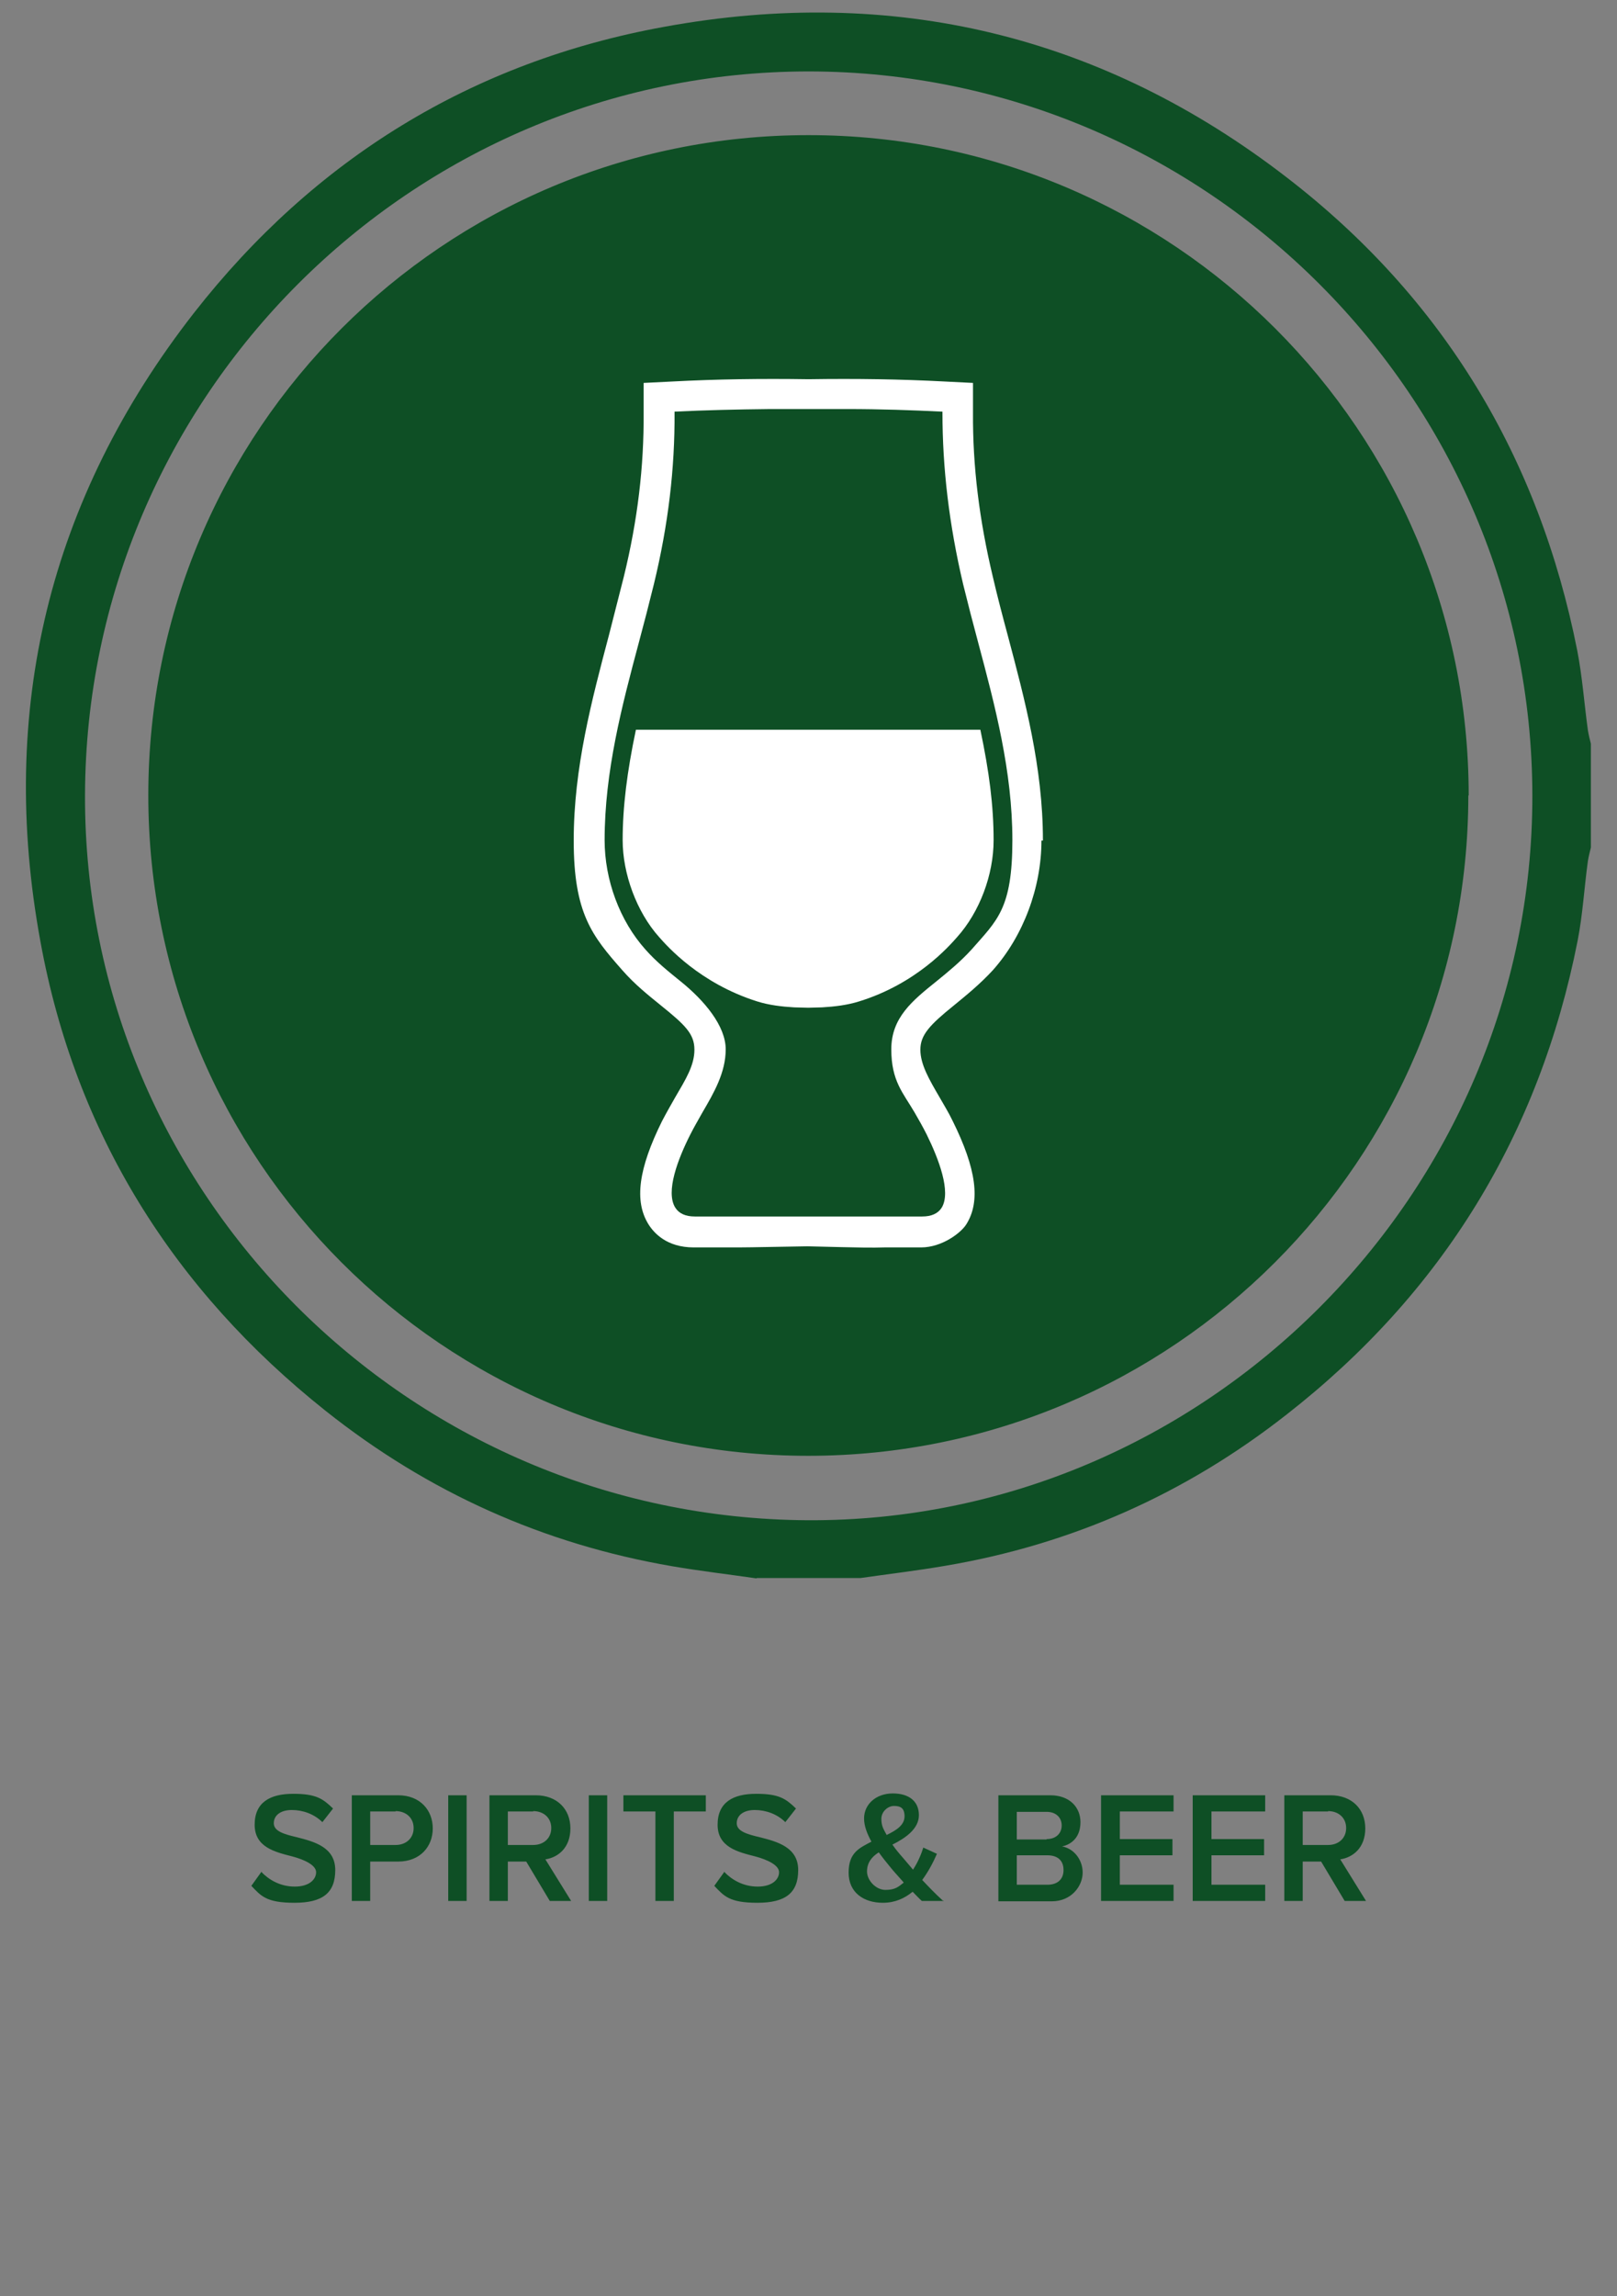
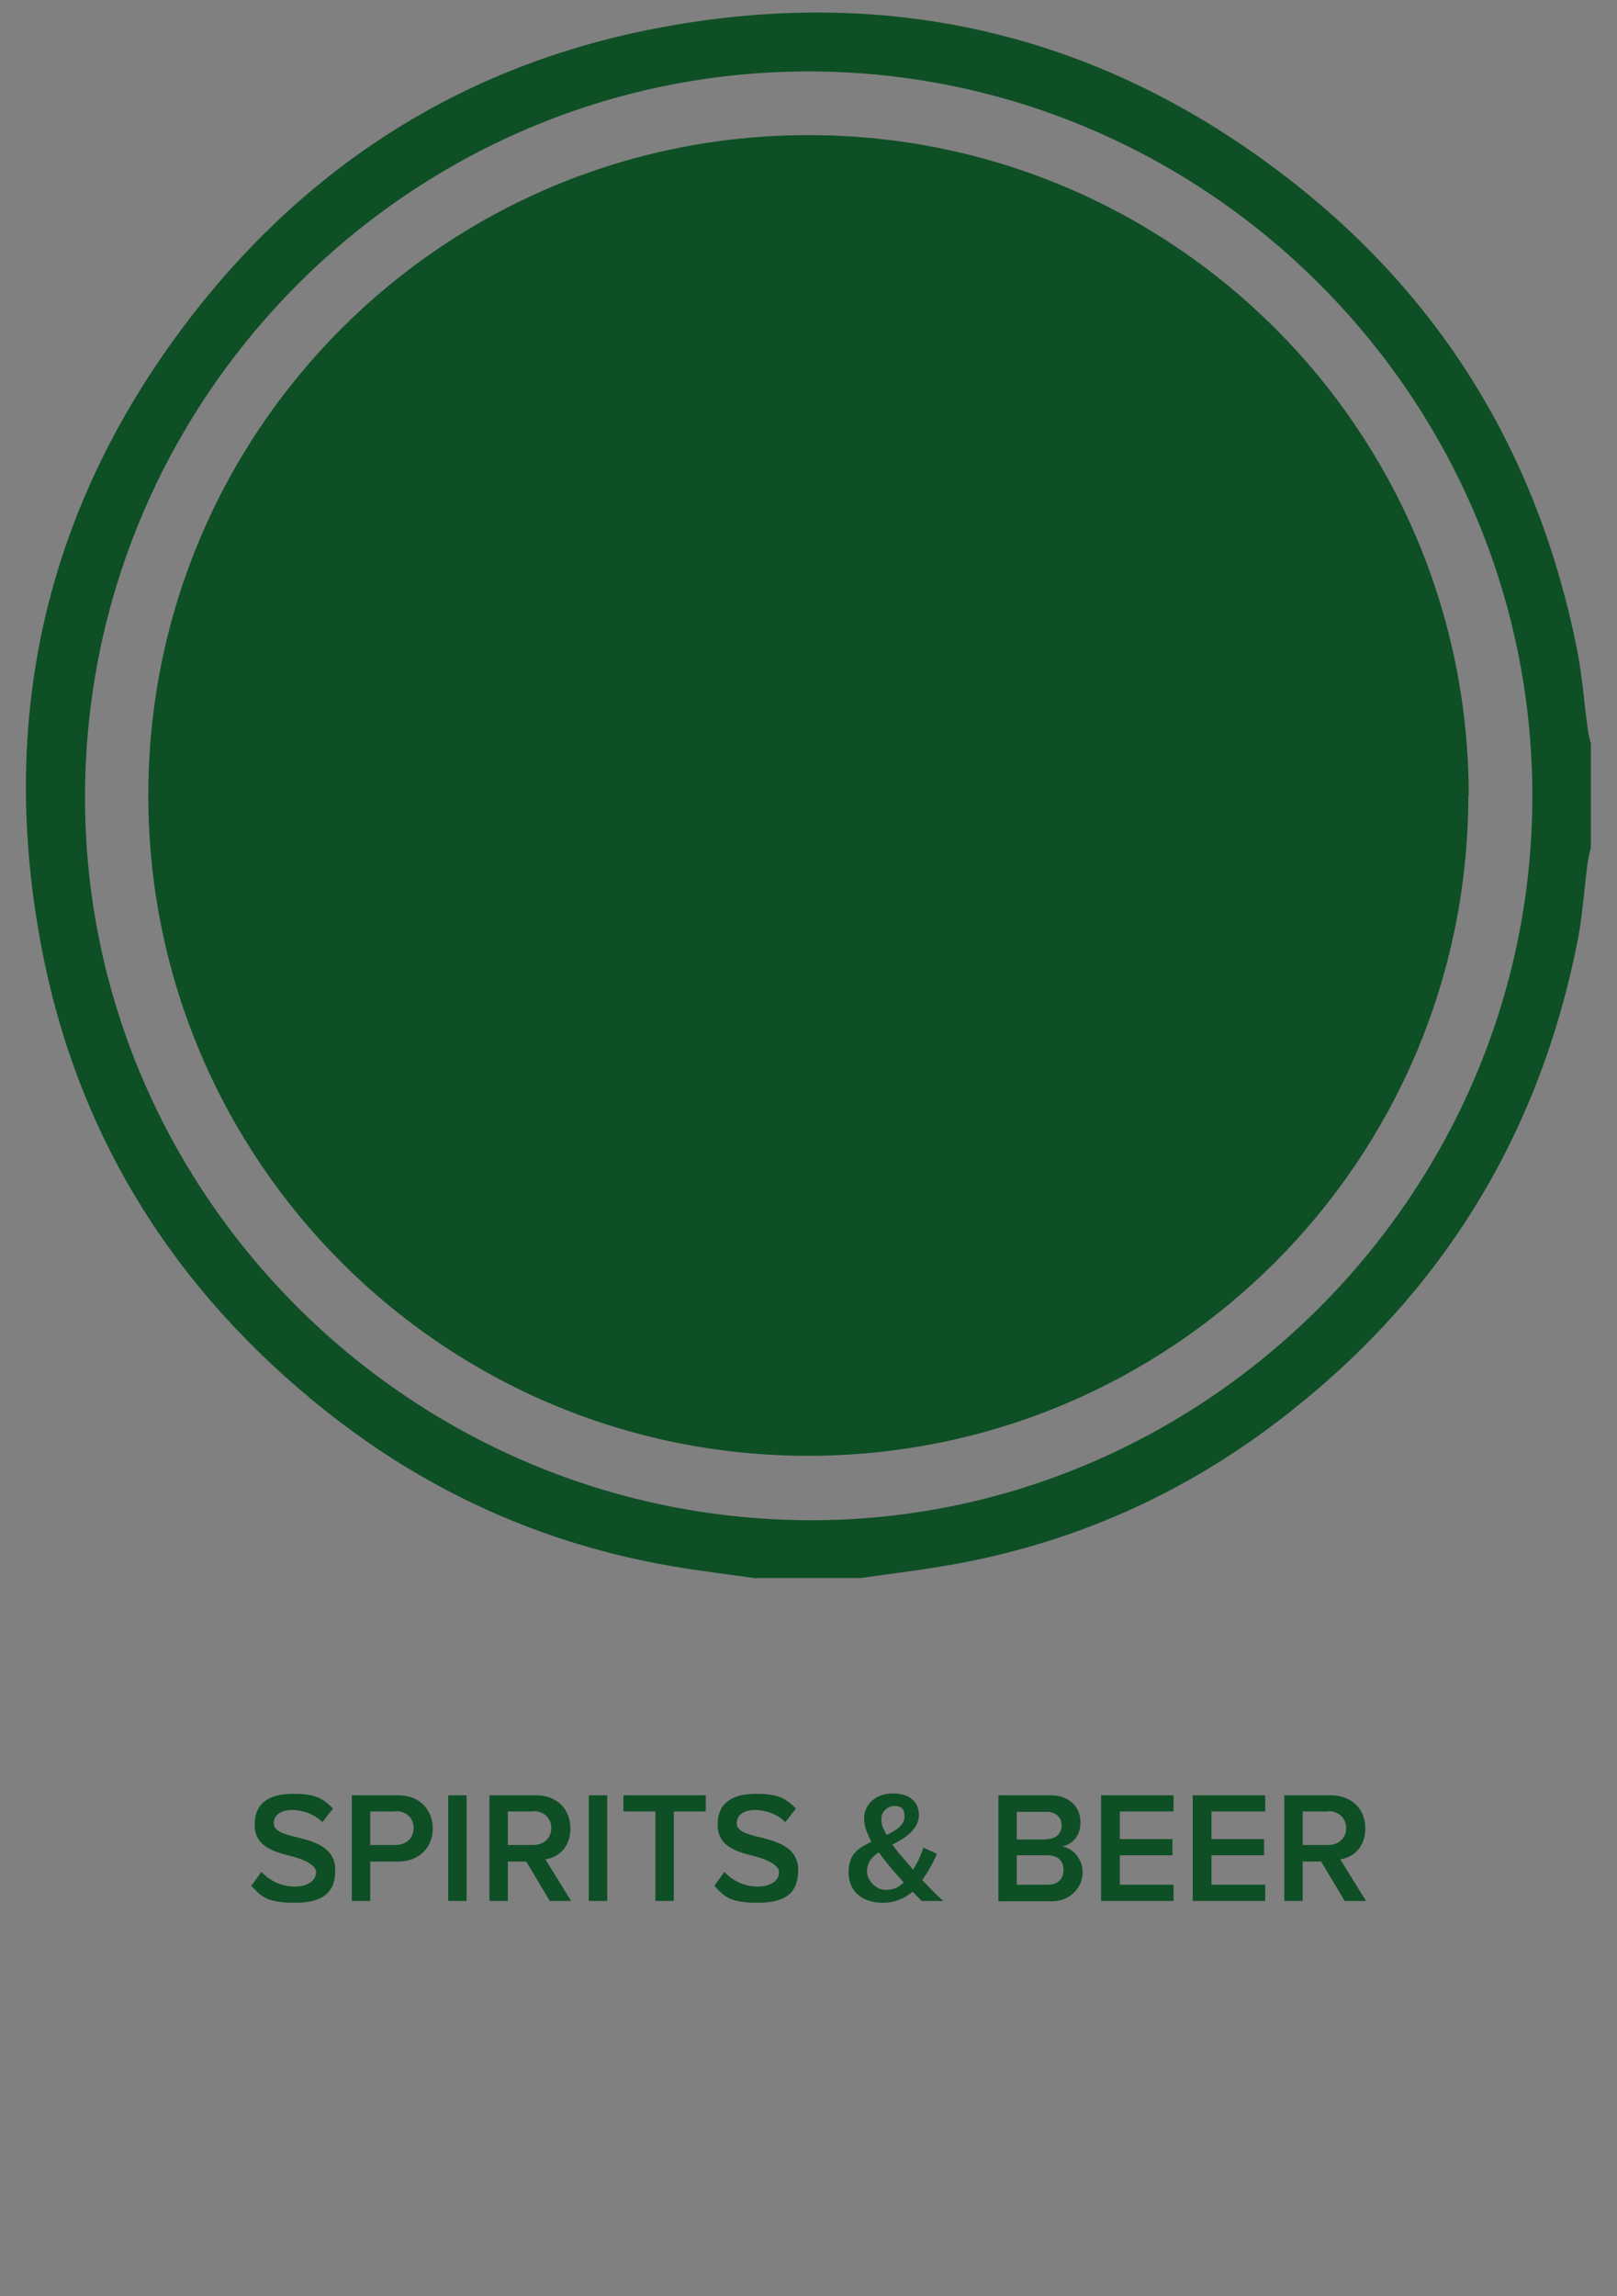
<svg xmlns="http://www.w3.org/2000/svg" id="Layer_1" version="1.1" viewBox="0 0 439.4 623.6">
  <rect x="0" y="0" width="439.4" height="623.6" fill="#808080" stroke="none" />
  <defs>
    <style>
      .st0 {
        fill: #0e4f25;
      }

      .st1 {
        fill: #fff;
      }
    </style>
  </defs>
  <g id="Layer_11" data-name="Layer_1">
    <g id="Layer_1-2">
      <g>
        <path class="st0" d="M71,508.4c2,2.1,5.1,4,9.1,4s5.8-2,5.8-3.9-3.1-3.4-6.5-4.3c-4.7-1.2-10.2-2.5-10.2-8.6s4.2-8.4,10.5-8.4,8.1,1.4,10.8,4l-2.9,3.7c-2.2-2.2-5.3-3.3-8.3-3.3s-4.9,1.4-4.9,3.6,2.9,3,6.3,3.8c4.7,1.2,10.4,2.7,10.4,8.9s-3.4,8.9-11.1,8.9-9.1-1.9-11.7-4.6l2.8-3.9h-.1ZM95.6,487.6h12.6c6,0,9.4,4.1,9.4,9s-3.4,9-9.4,9h-7.6v10.7h-5v-28.7h0ZM107.5,492h-6.9v9.1h6.9c2.8,0,4.9-1.8,4.9-4.6s-2.1-4.6-4.9-4.6h0ZM121.8,487.6h5v28.7h-5v-28.7h0ZM143,505.6h-5v10.7h-5v-28.7h12.6c5.7,0,9.4,3.7,9.4,9s-3.4,7.9-6.8,8.4l7,11.3h-5.8l-6.4-10.7h0ZM144.9,492h-6.9v9.1h6.9c2.8,0,4.9-1.8,4.9-4.6s-2.1-4.6-4.9-4.6h0ZM160,487.6h5v28.7h-5v-28.7h0ZM178.1,492h-8.7v-4.4h22.4v4.4h-8.7v24.3h-5v-24.3ZM196.8,508.4c2,2.1,5.1,4,9.1,4s5.8-2,5.8-3.9-3.1-3.4-6.5-4.3c-4.7-1.2-10.2-2.5-10.2-8.6s4.2-8.4,10.5-8.4,8.1,1.4,10.8,4l-2.9,3.7c-2.2-2.2-5.3-3.3-8.3-3.3s-4.9,1.4-4.9,3.6,2.9,3,6.3,3.8c4.7,1.2,10.4,2.7,10.4,8.9s-3.4,8.9-11.1,8.9-9.1-1.9-11.7-4.6l2.8-3.9h-.1ZM256.4,516.3h-5.9c-.7-.6-1.6-1.6-2.5-2.5-2.2,1.8-4.8,3-8.1,3-5.1,0-9.3-2.7-9.3-8.2s3-6.7,6.2-8.4c-1.2-2.2-2-4.3-2-6.3,0-3.9,3.3-6.8,7.8-6.8s7.1,2.2,7.1,5.9-3.6,6.2-7.2,8c.9,1.3,2,2.6,2.8,3.5,1,1.2,1.9,2.2,2.8,3.3,1.4-2.1,2.3-4.4,2.8-6l3.7,1.7c-1,2.3-2.3,4.8-4,7.1,1.7,1.8,3.5,3.7,5.6,5.6h.2,0ZM245.5,511.2c-1.4-1.6-2.8-3.1-3.5-4-1-1.2-2.2-2.7-3.2-4.1-1.9,1.2-3.2,2.8-3.2,5.2s2.4,5,5,5,3.5-.8,5-2h-.1ZM240.9,498.4c2.7-1.3,4.9-2.7,4.9-5.1s-1.3-2.8-2.9-2.8-3.4,1.5-3.4,3.5.6,2.8,1.4,4.3h0ZM271.3,487.6h14.1c5.3,0,8.2,3.3,8.2,7.3s-2.3,6-5,6.6c3.1.5,5.6,3.5,5.6,7.1s-3,7.8-8.4,7.8h-14.5v-28.7h0ZM284.4,499.5c2.6,0,4.1-1.6,4.1-3.7s-1.5-3.7-4.1-3.7h-8.1v7.5h8.1ZM284.6,511.9c2.8,0,4.4-1.5,4.4-4s-1.5-4-4.4-4h-8.3v8h8.3ZM299.2,487.6h19.7v4.4h-14.6v7.5h14.3v4.4h-14.3v8h14.6v4.4h-19.7v-28.7h0ZM324.1,487.6h19.7v4.4h-14.6v7.5h14.3v4.4h-14.3v8h14.6v4.4h-19.7v-28.7h0ZM359,505.6h-5v10.7h-5v-28.7h12.6c5.7,0,9.4,3.7,9.4,9s-3.4,7.9-6.8,8.4l7,11.3h-5.8l-6.4-10.7h0ZM360.9,492h-6.9v9.1h6.9c2.8,0,4.9-1.8,4.9-4.6s-2.1-4.6-4.9-4.6h0ZM399,216c0,99.1-80.3,179.4-179.4,179.4S40.3,315.1,40.3,216,120.6,36.7,219.7,36.7s179.4,80.3,179.4,179.4h0ZM205.6,428.7c-7.6-1.1-15.3-2-22.9-3.3-35-6-66.4-20.1-94.2-42.2-41.4-32.9-68-75.4-77.5-127.4-11.6-62.9,2.3-120.3,41.7-170.8C85.4,43.2,128.2,16.8,180.4,7.3c62.2-11.4,119.2,2.2,169.4,41,42.4,32.7,68.4,75.9,78.8,128.4,1.4,7.2,1.9,14.5,2.9,21.7.2,1.2.5,2.4.8,3.6v28.2c-.3,1.2-.6,2.4-.8,3.6-1,7.2-1.4,14.6-2.8,21.7-10.4,52.7-36.8,95.7-79.1,128.7-27.4,21.5-58.4,35.3-92.9,41.1-7.6,1.3-15.2,2.2-22.9,3.3h-28.2,0ZM219.8,19.4C111.8,19.4,23.4,107.6,23.1,216c-.3,107.9,87.9,196.3,196.4,196.9,107.8.5,197-88.6,196.9-196.8S327.9,19.5,219.8,19.4h0Z" />
-         <path class="st1" d="M274,172.3h0ZM283.4,228.2c0-19.8-4.9-38.1-9.6-55.8h0c-1.4-5.2-2.8-10.5-4-15.7-3.7-15.5-5.5-30.1-5.4-44.6v-8.1l-8-.4c-11.4-.6-23.7-.8-36.7-.6-13-.2-25.3,0-36.7.6l-8.1.4v8.1c.1,14.5-1.6,29.1-5.4,44.6-1.3,5.2-2.7,10.5-4,15.7h0c-4.7,17.8-9.6,36.1-9.6,55.9s5,25.9,13.2,35.2c3.4,3.9,7.2,6.9,10.4,9.5,6.7,5.4,9.2,7.8,9.2,12.1s-2.4,8.1-5.2,12.9c-1.2,2.1-2.4,4.2-3.6,6.5-6.4,12.9-7.6,21.7-3.7,28,1.5,2.4,5,6.3,12.3,6.3h10c3.7,0,4.6,0,20.9-.3,16.3.4,17.2.4,20.9.3h10c5.7,0,10.9-4,12.3-6.3,3.9-6.2,2.7-15.1-3.7-28-1.1-2.3-2.4-4.4-3.6-6.5-2.8-4.8-5.2-8.9-5.2-12.9s2.5-6.7,9.2-12.1c3.3-2.7,7-5.7,10.5-9.5,8.3-9.3,13.2-22.5,13.2-35.2h.4ZM264,257.9c-3,3.3-6.3,6-9.5,8.6-6.6,5.3-12.3,9.9-12.3,18.5s3.2,11.8,6.3,17.1c1.1,1.9,2.3,4,3.3,6,3.3,6.7,6.7,15.6,4.1,19.9-1,1.6-2.8,2.4-5.3,2.4h-61.8c-2.5,0-4.3-.8-5.3-2.4-2.7-4.3.7-13.2,4.1-19.9,1-2,2.2-4,3.3-6,3.1-5.3,6.3-10.8,6.3-17.1s-5.7-13.2-12.3-18.5c-3.2-2.6-6.5-5.2-9.5-8.6-7-7.8-11.1-18.9-11.1-29.7,0-18.7,4.7-36.5,9.3-53.7,1.4-5.2,2.8-10.6,4.1-15.9,3.9-16.1,5.7-31.4,5.6-46.6h0v-.2c8.3-.4,16.7-.6,25.9-.7h21c9.2,0,17.6.3,25.8.7h.1v.2c0,15.2,1.8,30.4,5.6,46.6,1.3,5.3,2.7,10.7,4.1,15.9,4.6,17.2,9.3,35,9.3,53.7s-4.2,21.8-11.1,29.7h0ZM266.5,198.2h-93.7c-2.4,11.4-3.6,20.9-3.6,30s3.8,19.5,9.9,26.3c2.2,2.5,11.1,12.6,26.7,17.5,3.2,1,6.6,1.4,10,1.6,0,0,3.2.1,3.8.1s3.8-.1,3.8-.1c3.4-.2,6.8-.6,10-1.6,15.6-4.8,24.5-15,26.7-17.5,6.1-6.8,9.9-16.9,9.9-26.3s-1.2-18.6-3.6-30h.1Z" />
      </g>
    </g>
  </g>
</svg>